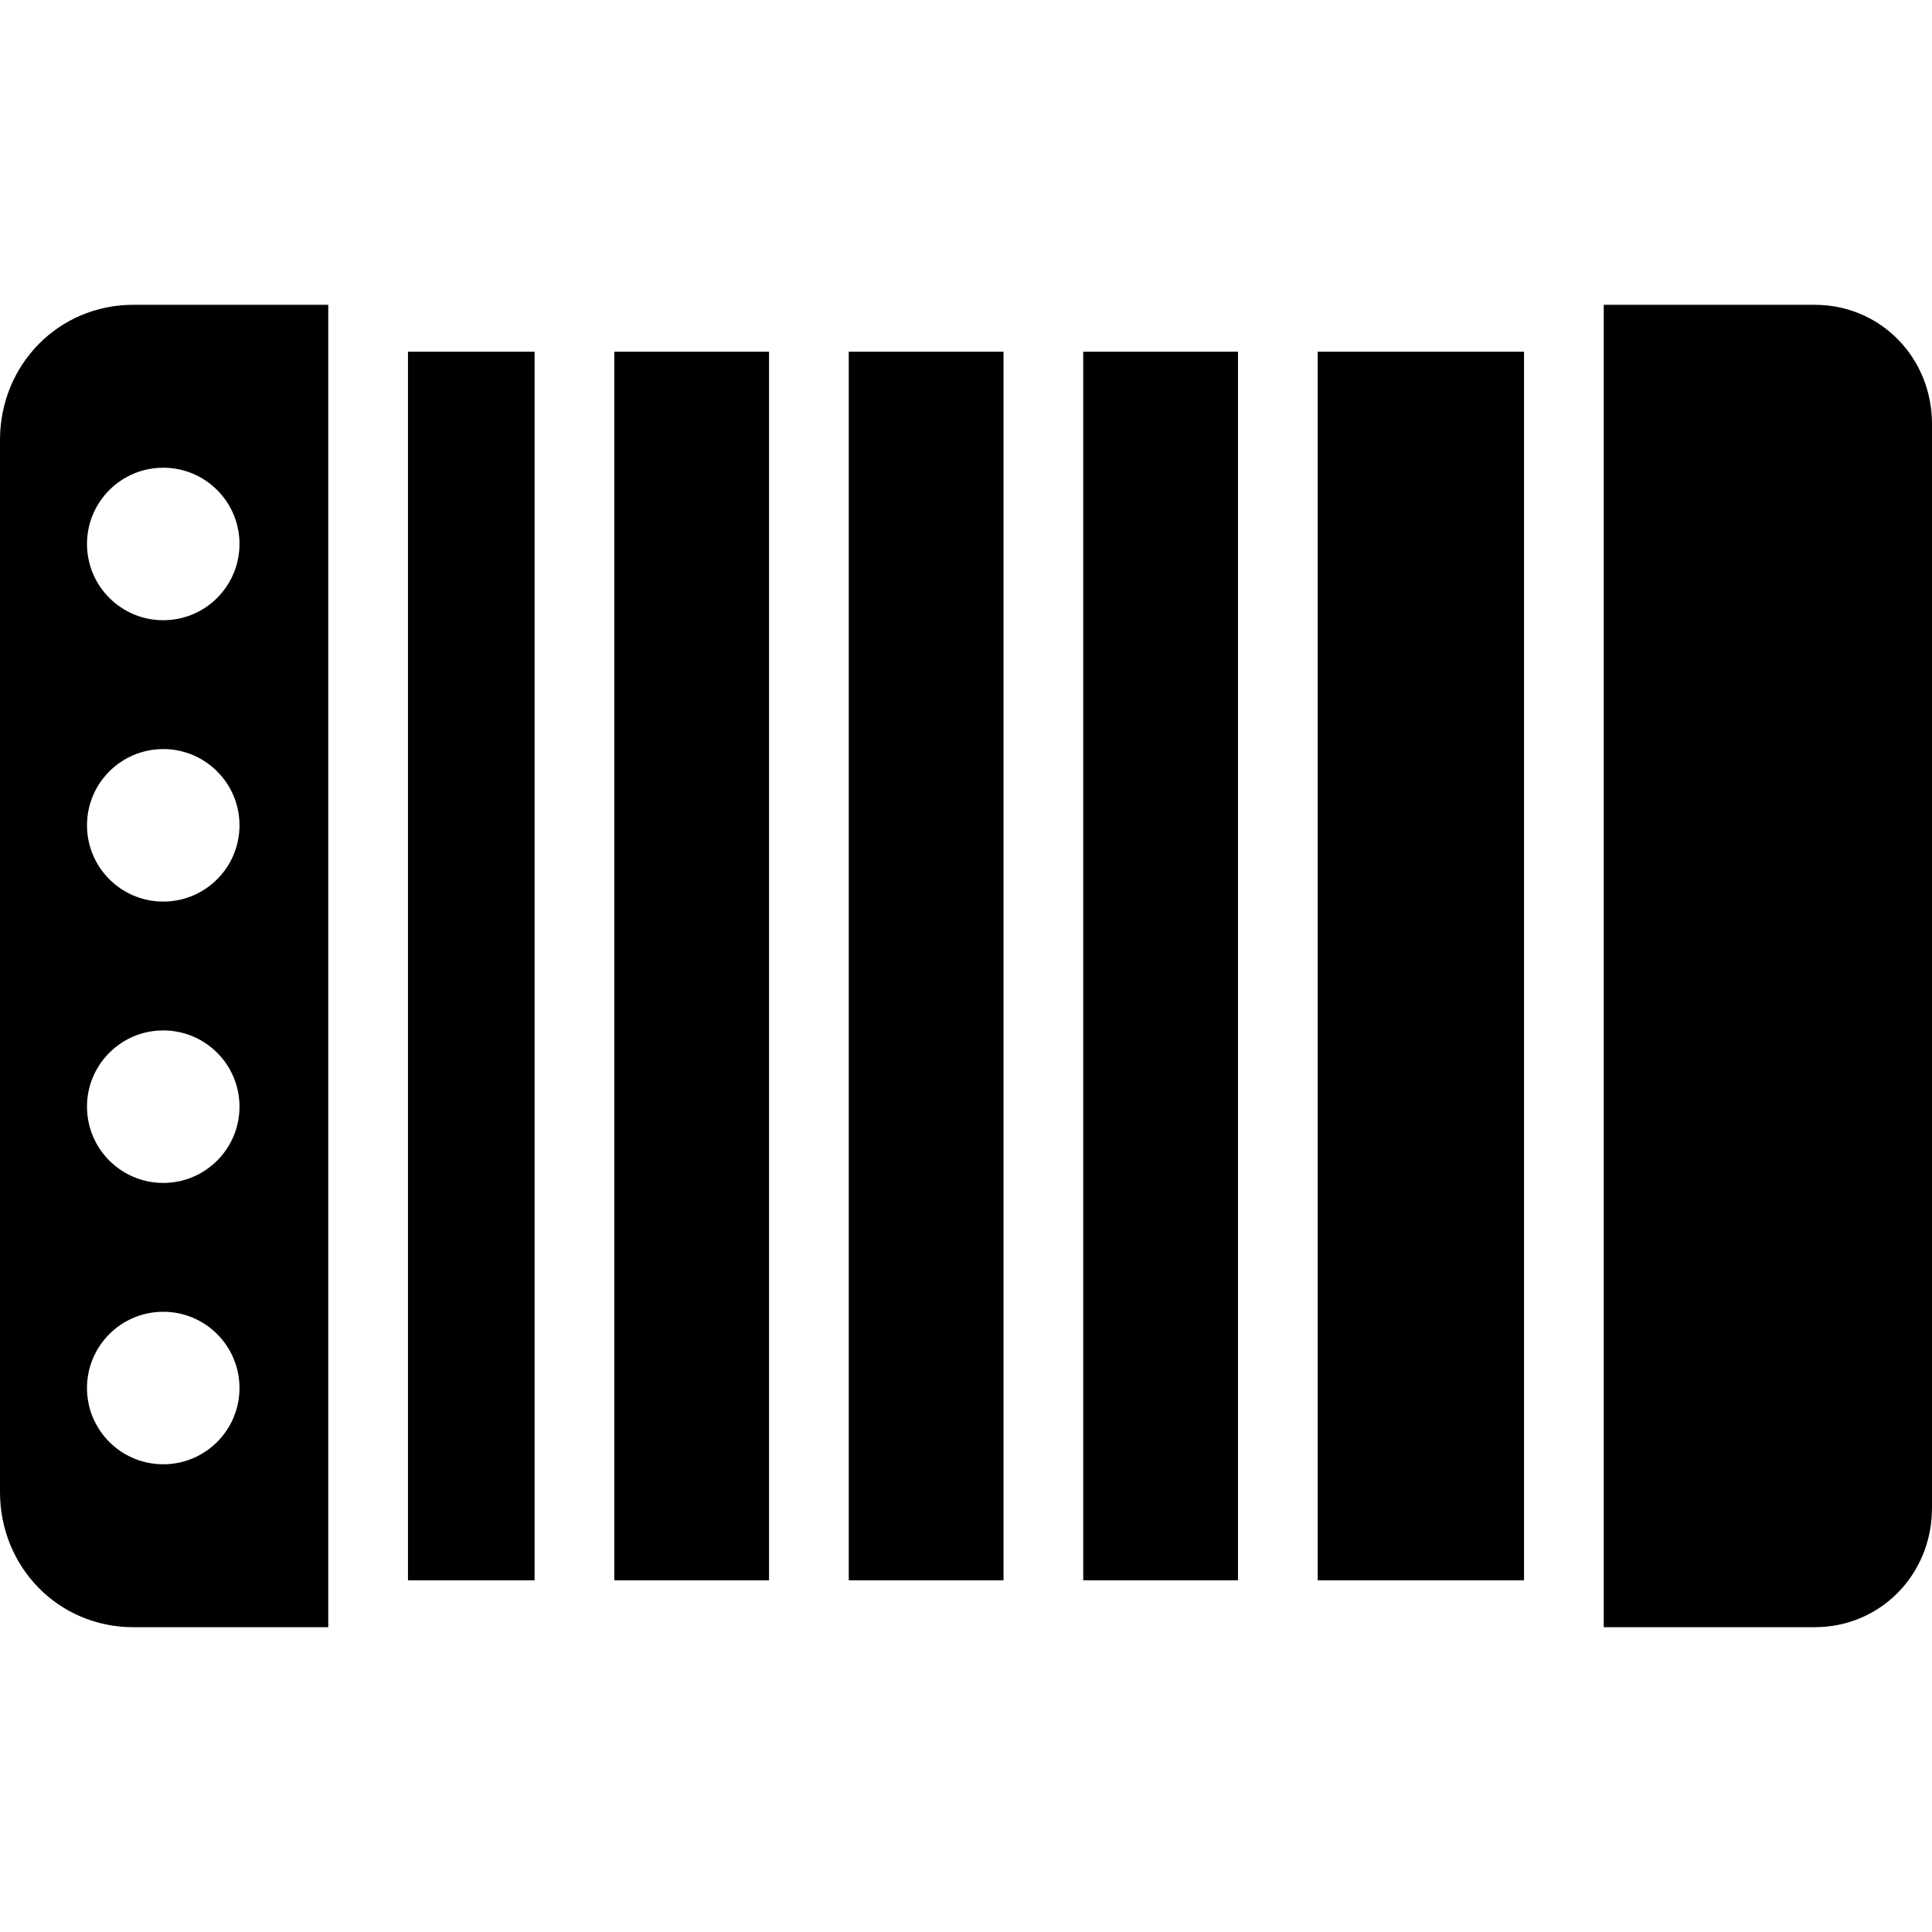
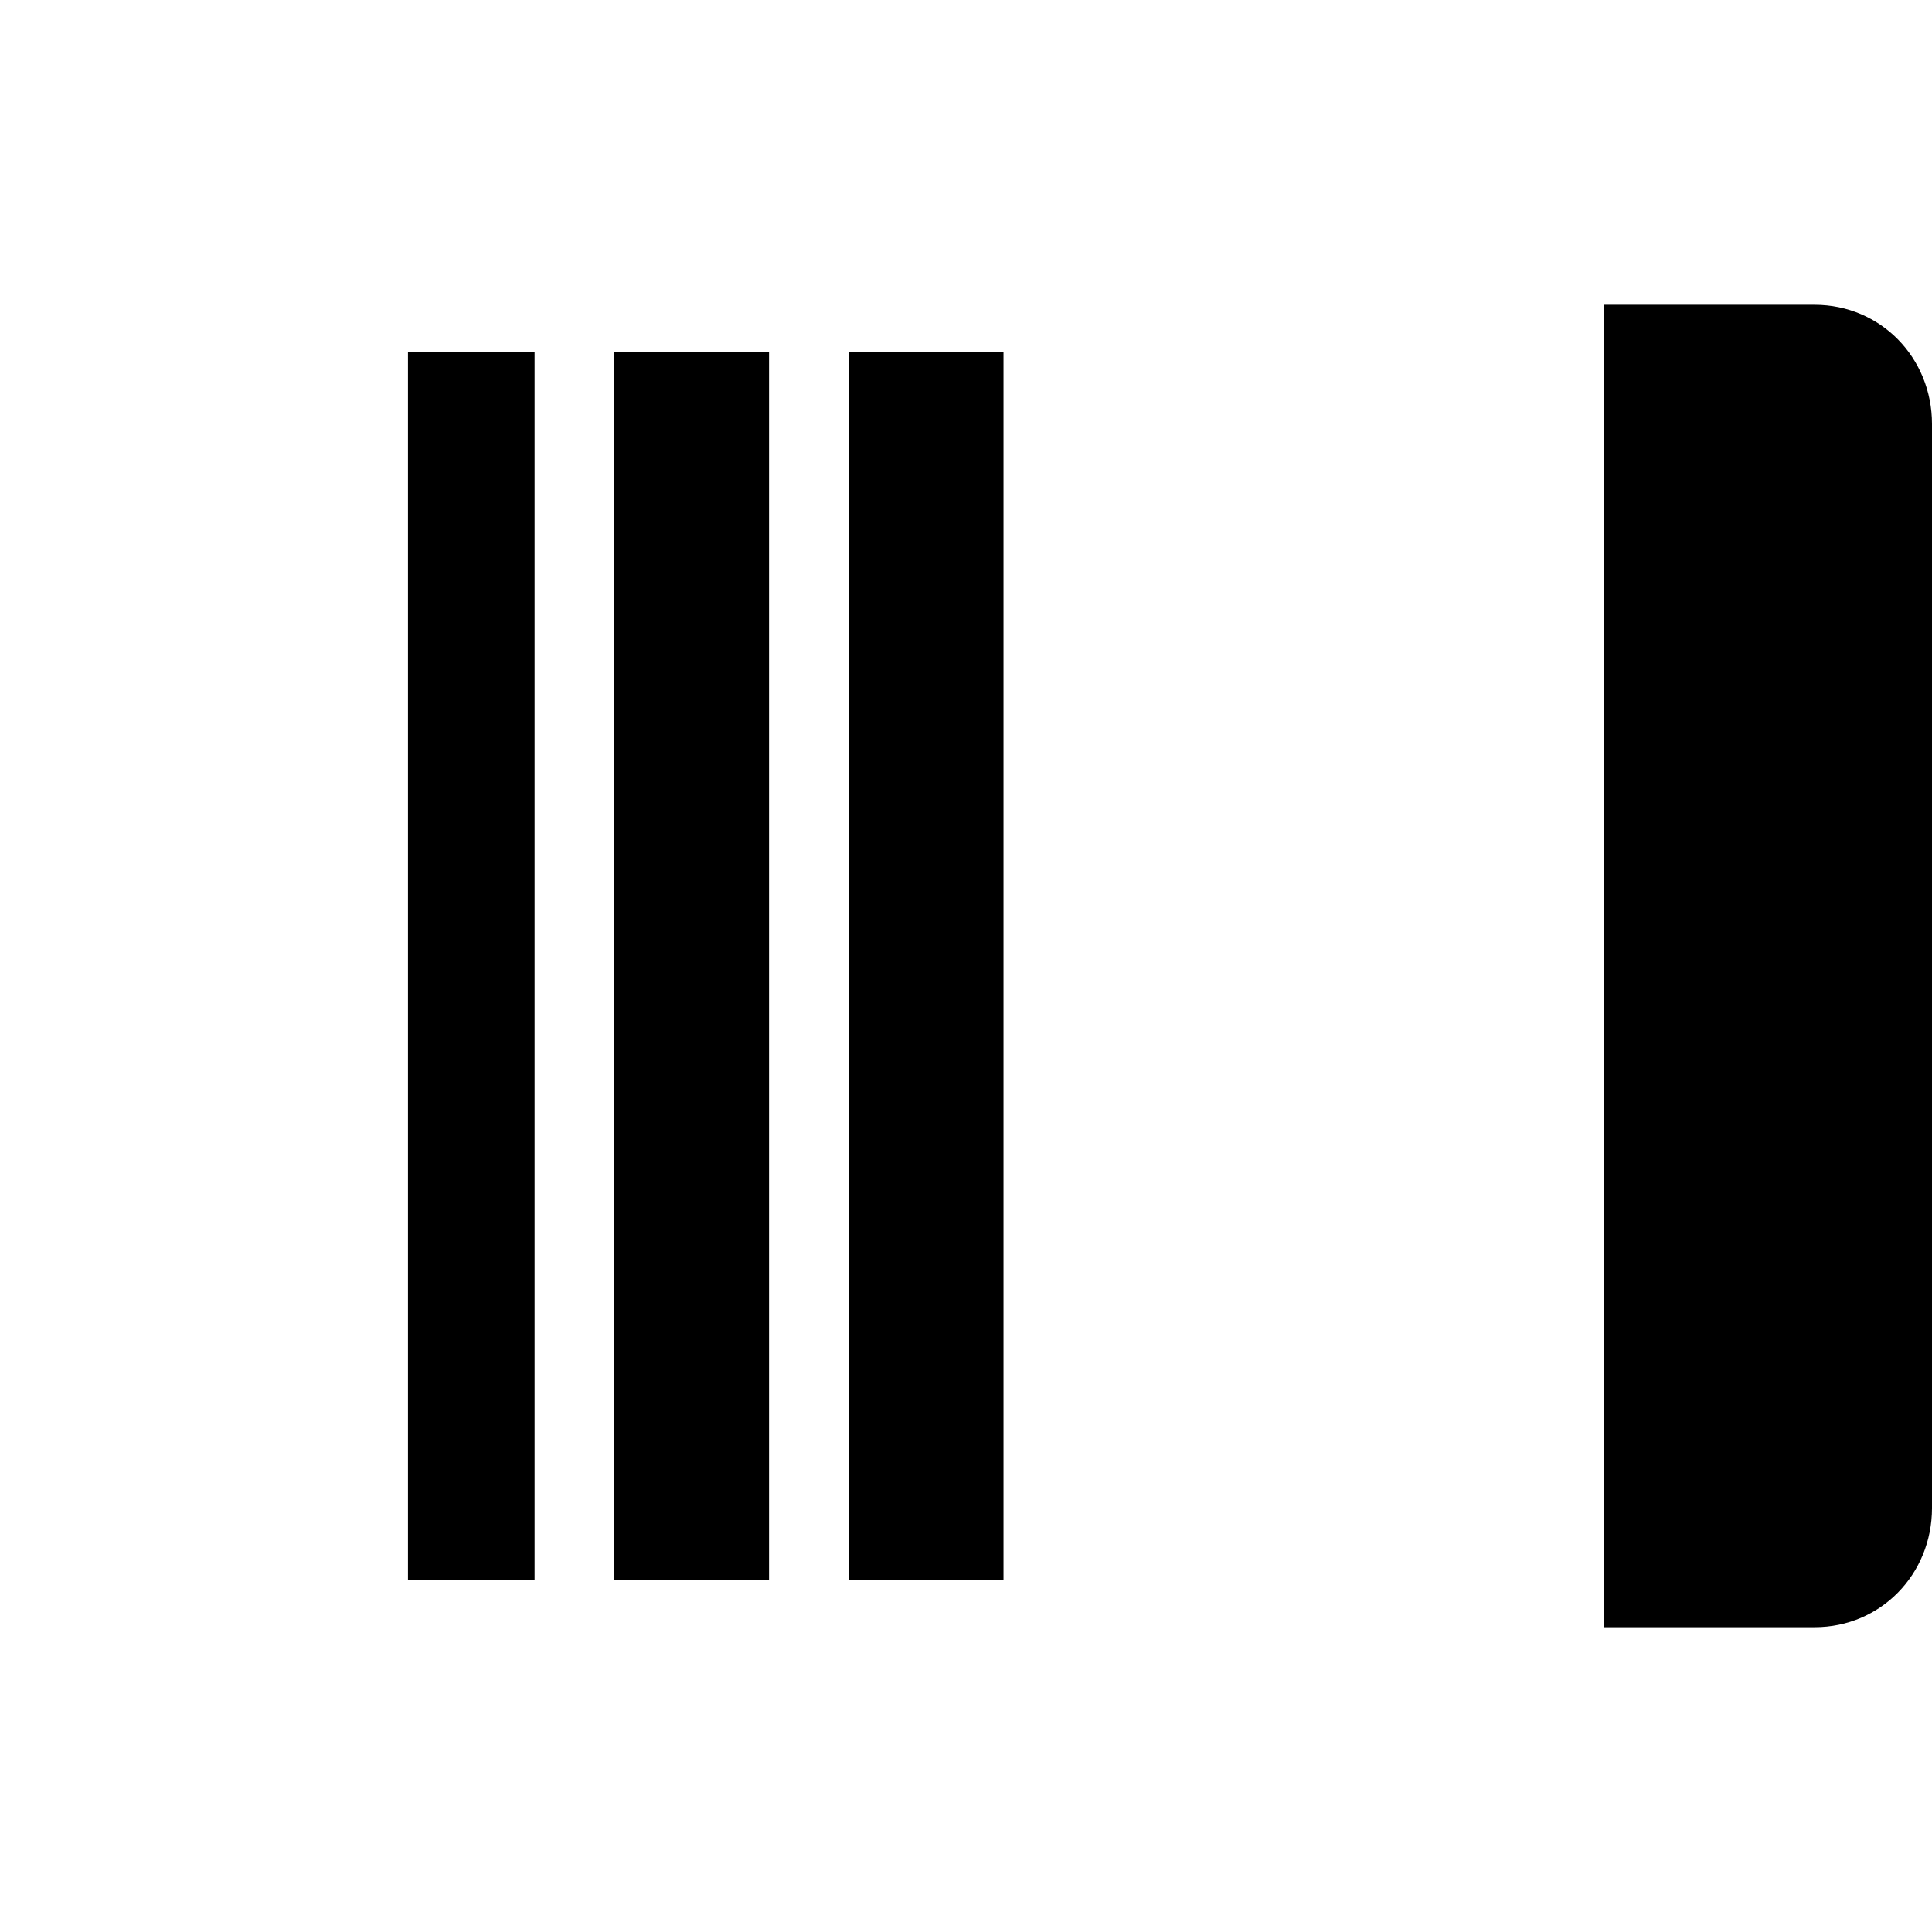
<svg xmlns="http://www.w3.org/2000/svg" fill="#000000" version="1.1" id="Layer_1" viewBox="0 0 512 512" xml:space="preserve">
  <g>
    <g>
      <rect x="108.117" y="93.204" width="33.553" height="325.592" />
    </g>
  </g>
  <g>
    <g>
      <rect x="162.796" y="93.204" width="41.01" height="325.592" />
    </g>
  </g>
  <g>
    <g>
-       <rect x="349.204" y="93.204" width="54.68" height="325.592" />
-     </g>
+       </g>
  </g>
  <g>
    <g>
-       <rect x="287.068" y="93.204" width="41.01" height="325.592" />
-     </g>
+       </g>
  </g>
  <g>
    <g>
      <rect x="224.932" y="93.204" width="41.01" height="325.592" />
    </g>
  </g>
  <g>
    <g>
      <path d="M480.892,80.777H425.01v350.447h55.883c17.531,0,31.108-14.058,31.108-31.589V112.365    C512,94.834,498.423,80.777,480.892,80.777z" />
    </g>
  </g>
  <g>
    <g>
-       <path d="M35.328,80.777C15.469,80.777,0,96.727,0,116.586v278.83c0,19.857,15.469,35.808,35.328,35.808H86.99V80.777H35.328z     M43.26,388.048c-11.16,0-20.207-9.047-20.207-20.207s9.047-20.207,20.207-20.207s20.207,9.047,20.207,20.207    S54.42,388.048,43.26,388.048z M43.262,313.487c-11.16,0-20.207-9.047-20.207-20.207c-0.001-11.16,9.046-20.207,20.207-20.207    c11.16,0,20.207,9.047,20.207,20.207S54.421,313.487,43.262,313.487z M43.262,238.926c-11.16,0-20.207-9.047-20.207-20.207    s9.046-20.207,20.207-20.207c11.16,0,20.207,9.047,20.207,20.207S54.421,238.926,43.262,238.926z M43.262,164.366    c-11.16,0-20.207-9.047-20.207-20.207s9.046-20.207,20.207-20.207c11.16,0,20.207,9.047,20.207,20.207    S54.421,164.366,43.262,164.366z" />
-     </g>
+       </g>
  </g>
</svg>